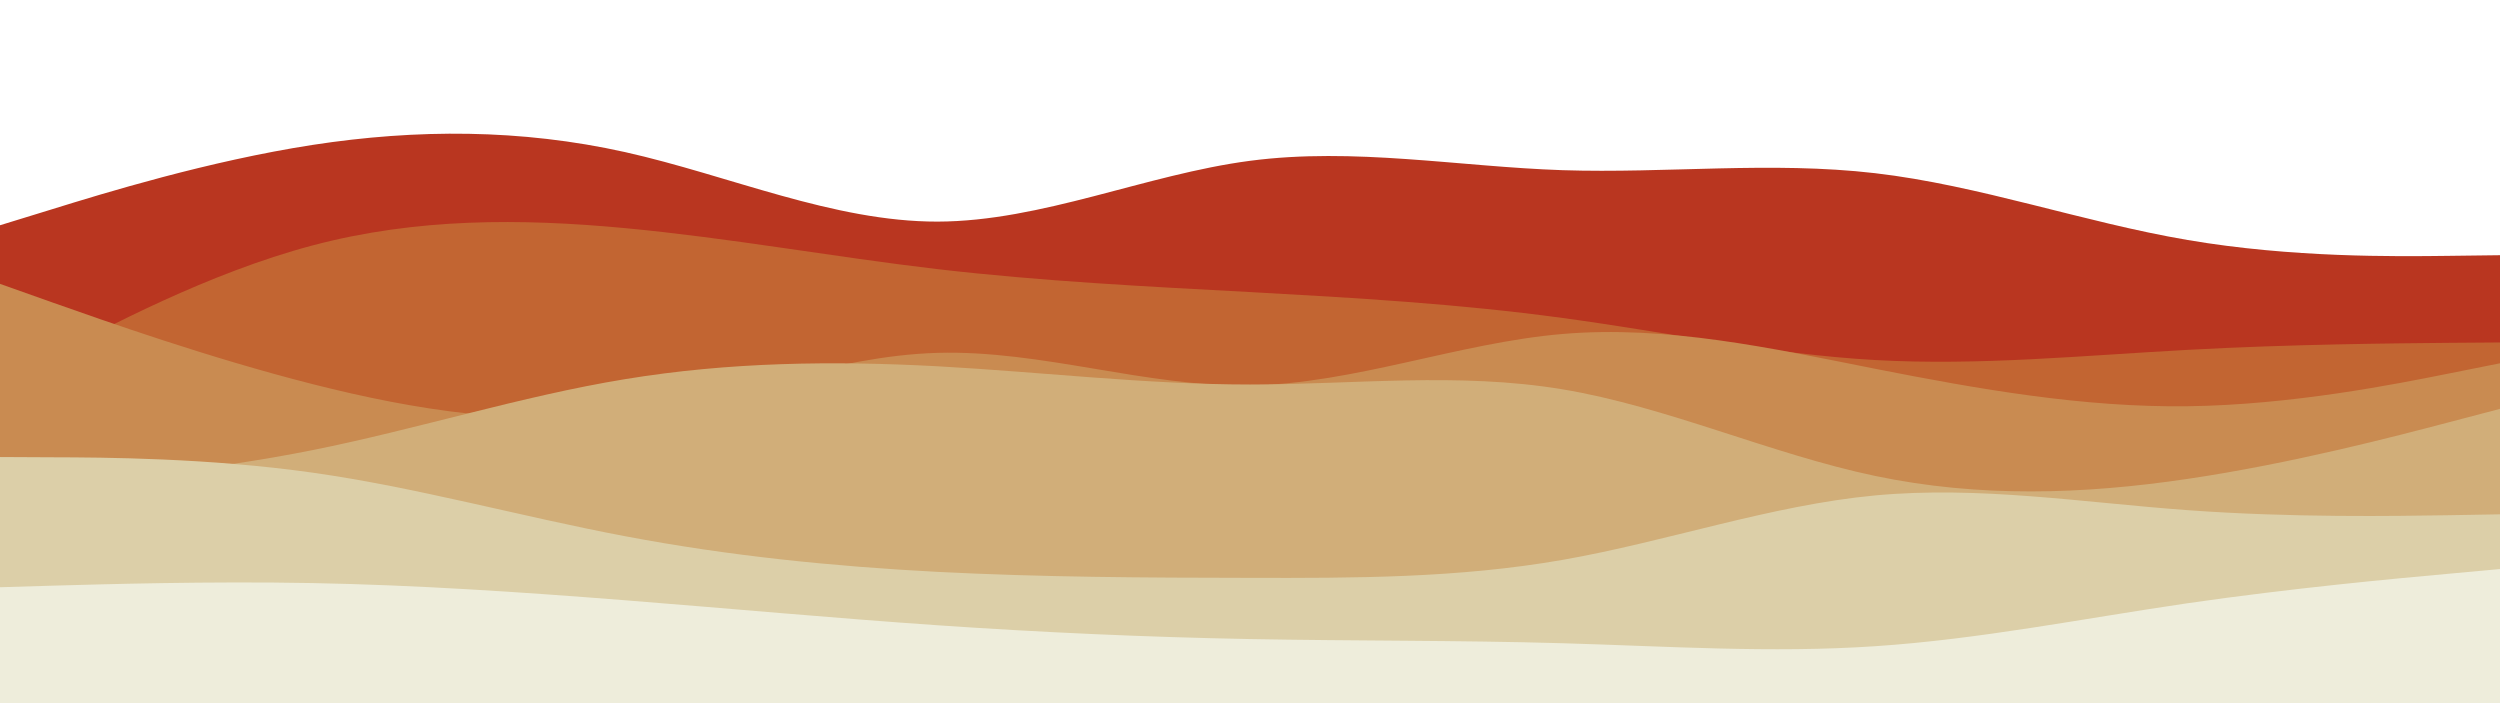
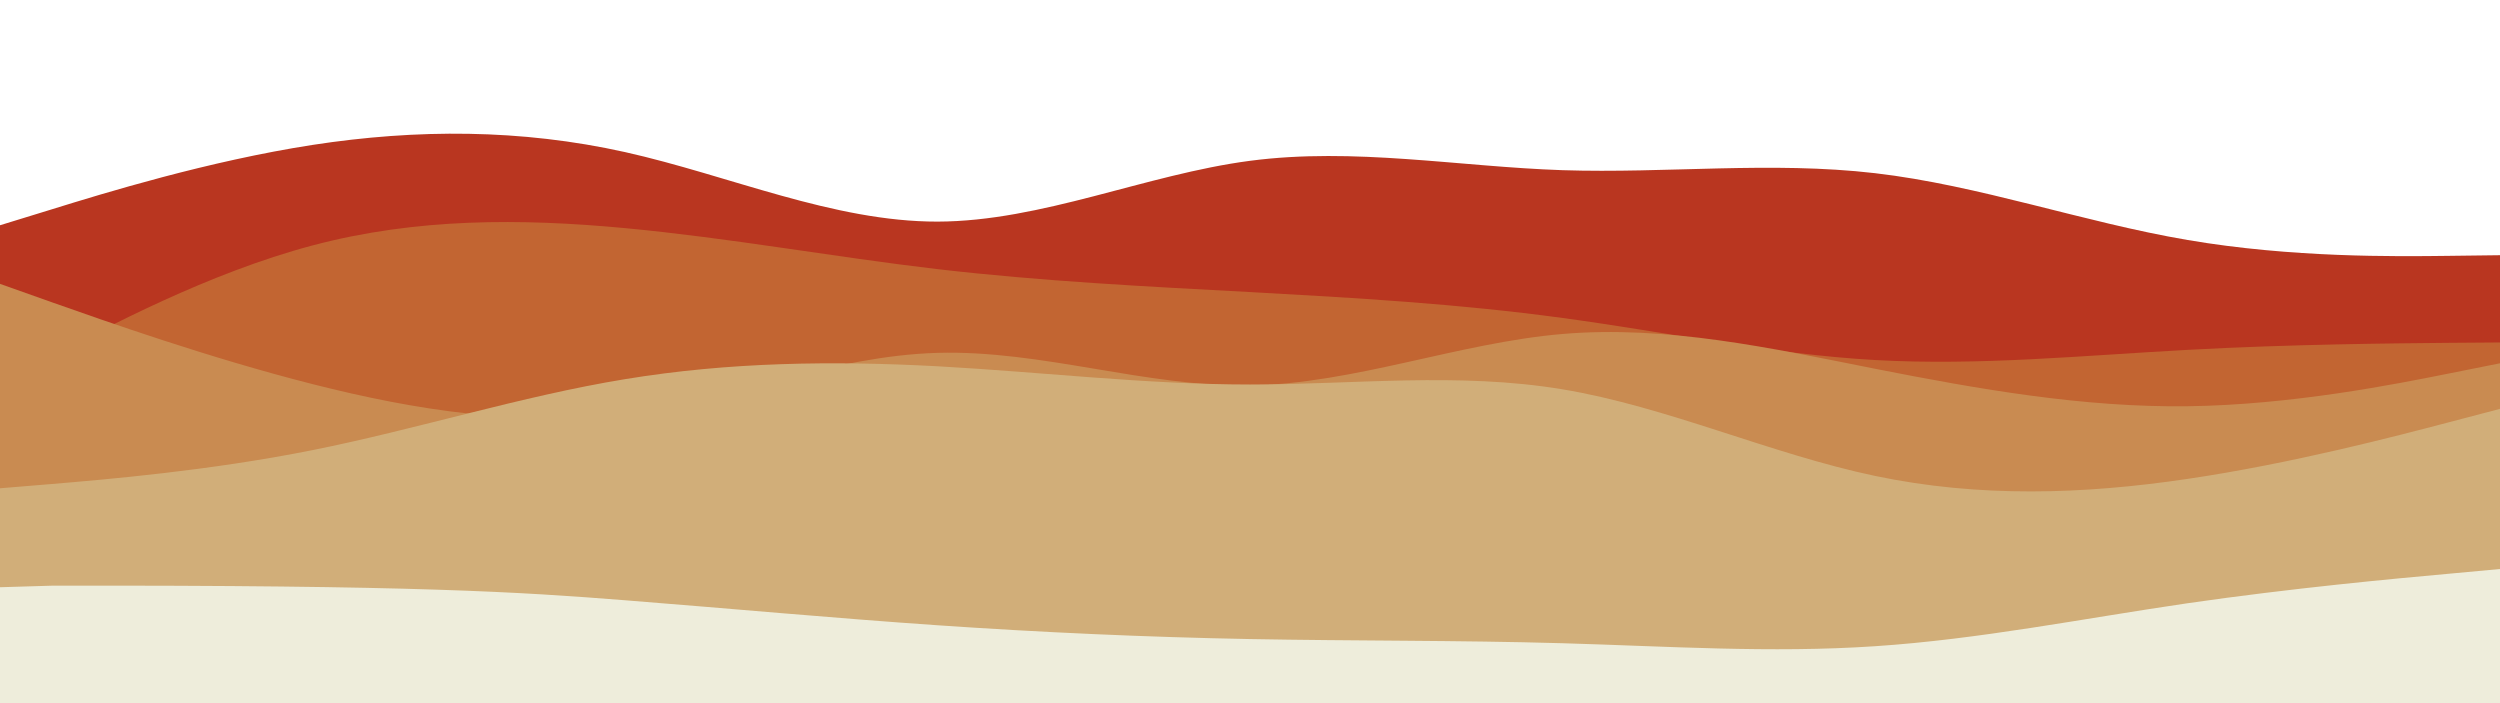
<svg xmlns="http://www.w3.org/2000/svg" id="visual" viewBox="0 0 1920 540" width="1920" height="540" version="1.1">
  <rect x="0" y="0" width="1920" height="540" fill="#fff" />
  <path d="M0 173L40 160.7C80 148.3 160 123.7 240 111.3C320 99 400 99 480 116.8C560 134.7 640 170.3 720 170.2C800 170 880 134 960 123.5C1040 113 1120 128 1200 130.7C1280 133.3 1360 123.7 1440 133C1520 142.3 1600 170.7 1680 184.3C1760 198 1840 197 1880 196.5L1920 196L1920 541L1880 541C1840 541 1760 541 1680 541C1600 541 1520 541 1440 541C1360 541 1280 541 1200 541C1120 541 1040 541 960 541C880 541 800 541 720 541C640 541 560 541 480 541C400 541 320 541 240 541C160 541 80 541 40 541L0 541Z" fill="#b93620" />
  <path d="M0 295L40 273.7C80 252.3 160 209.7 240 188.5C320 167.3 400 167.7 480 175.2C560 182.7 640 197.3 720 206.7C800 216 880 220 960 224.3C1040 228.7 1120 233.3 1200 244.2C1280 255 1360 272 1440 276.5C1520 281 1600 273 1680 268.7C1760 264.3 1840 263.7 1880 263.3L1920 263L1920 541L1880 541C1840 541 1760 541 1680 541C1600 541 1520 541 1440 541C1360 541 1280 541 1200 541C1120 541 1040 541 960 541C880 541 800 541 720 541C640 541 560 541 480 541C400 541 320 541 240 541C160 541 80 541 40 541L0 541Z" fill="#c26532" />
  <path d="M0 218L40 232.2C80 246.3 160 274.7 240 295C320 315.3 400 327.7 480 317.2C560 306.7 640 273.3 720 271C800 268.7 880 297.3 960 296C1040 294.7 1120 263.3 1200 256.5C1280 249.7 1360 267.3 1440 283.2C1520 299 1600 313 1680 312C1760 311 1840 295 1880 287L1920 279L1920 541L1880 541C1840 541 1760 541 1680 541C1600 541 1520 541 1440 541C1360 541 1280 541 1200 541C1120 541 1040 541 960 541C880 541 800 541 720 541C640 541 560 541 480 541C400 541 320 541 240 541C160 541 80 541 40 541L0 541Z" fill="#c98b51" />
  <path d="M0 375L40 371.7C80 368.3 160 361.7 240 345.7C320 329.7 400 304.3 480 291.2C560 278 640 277 720 281.3C800 285.7 880 295.3 960 295.3C1040 295.3 1120 285.7 1200 299C1280 312.3 1360 348.7 1440 365.5C1520 382.3 1600 379.7 1680 367.8C1760 356 1840 335 1880 324.5L1920 314L1920 541L1880 541C1840 541 1760 541 1680 541C1600 541 1520 541 1440 541C1360 541 1280 541 1200 541C1120 541 1040 541 960 541C880 541 800 541 720 541C640 541 560 541 480 541C400 541 320 541 240 541C160 541 80 541 40 541L0 541Z" fill="#d1ae79" />
-   <path d="M0 351L40 351.2C80 351.3 160 351.7 240 363C320 374.3 400 396.7 480 411.8C560 427 640 435 720 439.2C800 443.3 880 443.7 960 443.8C1040 444 1120 444 1200 430C1280 416 1360 388 1440 380.5C1520 373 1600 386 1680 391.8C1760 397.7 1840 396.3 1880 395.7L1920 395L1920 541L1880 541C1840 541 1760 541 1680 541C1600 541 1520 541 1440 541C1360 541 1280 541 1200 541C1120 541 1040 541 960 541C880 541 800 541 720 541C640 541 560 541 480 541C400 541 320 541 240 541C160 541 80 541 40 541L0 541Z" fill="#dccfa8" />
-   <path d="M0 451L40 449.8C80 448.7 160 446.3 240 447.8C320 449.3 400 454.7 480 461C560 467.3 640 474.7 720 480.2C800 485.7 880 489.3 960 490.8C1040 492.3 1120 491.7 1200 494C1280 496.3 1360 501.7 1440 496.3C1520 491 1600 475 1680 463.3C1760 451.7 1840 444.3 1880 440.7L1920 437L1920 541L1880 541C1840 541 1760 541 1680 541C1600 541 1520 541 1440 541C1360 541 1280 541 1200 541C1120 541 1040 541 960 541C880 541 800 541 720 541C640 541 560 541 480 541C400 541 320 541 240 541C160 541 80 541 40 541L0 541Z" fill="#eeeddb" />
+   <path d="M0 451L40 449.8C320 449.3 400 454.7 480 461C560 467.3 640 474.7 720 480.2C800 485.7 880 489.3 960 490.8C1040 492.3 1120 491.7 1200 494C1280 496.3 1360 501.7 1440 496.3C1520 491 1600 475 1680 463.3C1760 451.7 1840 444.3 1880 440.7L1920 437L1920 541L1880 541C1840 541 1760 541 1680 541C1600 541 1520 541 1440 541C1360 541 1280 541 1200 541C1120 541 1040 541 960 541C880 541 800 541 720 541C640 541 560 541 480 541C400 541 320 541 240 541C160 541 80 541 40 541L0 541Z" fill="#eeeddb" />
</svg>